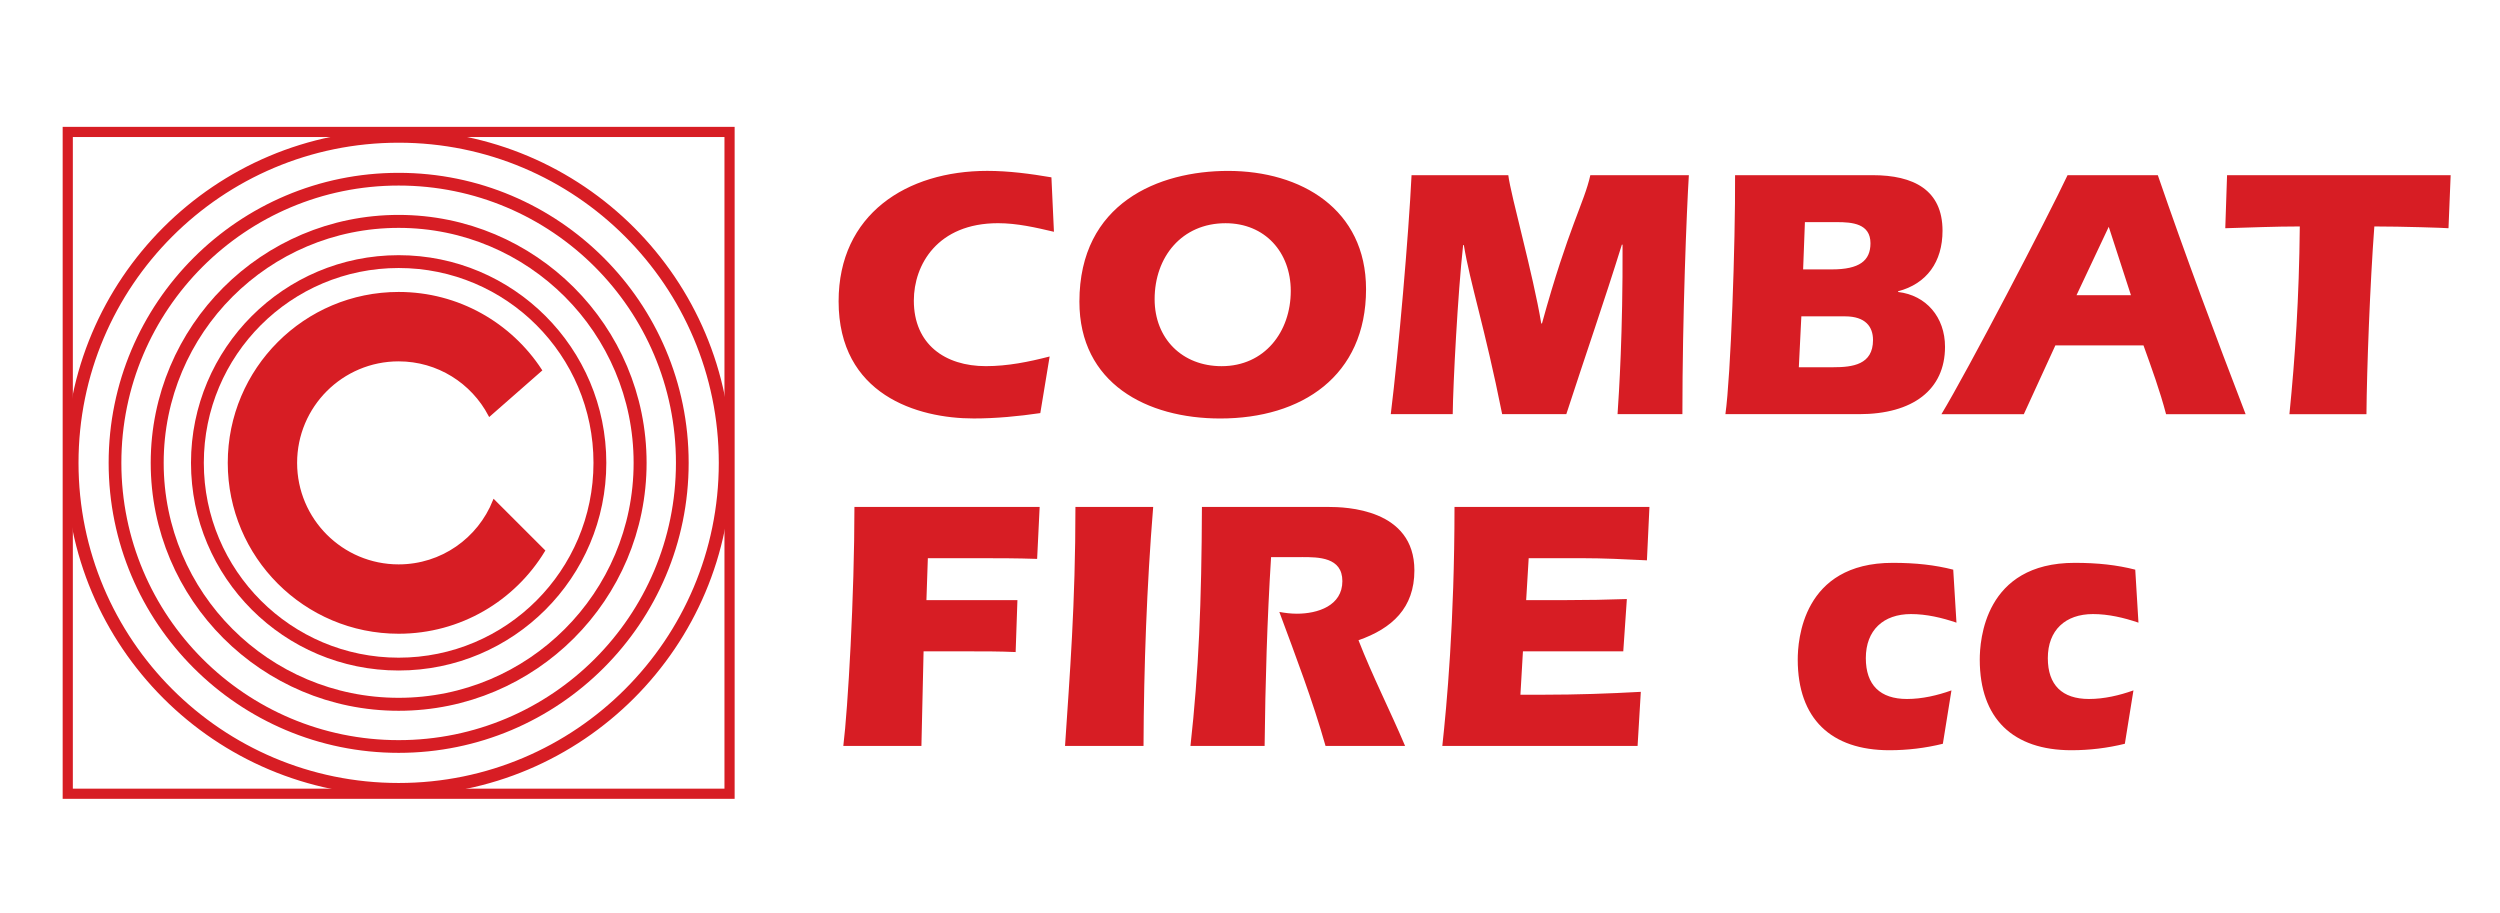
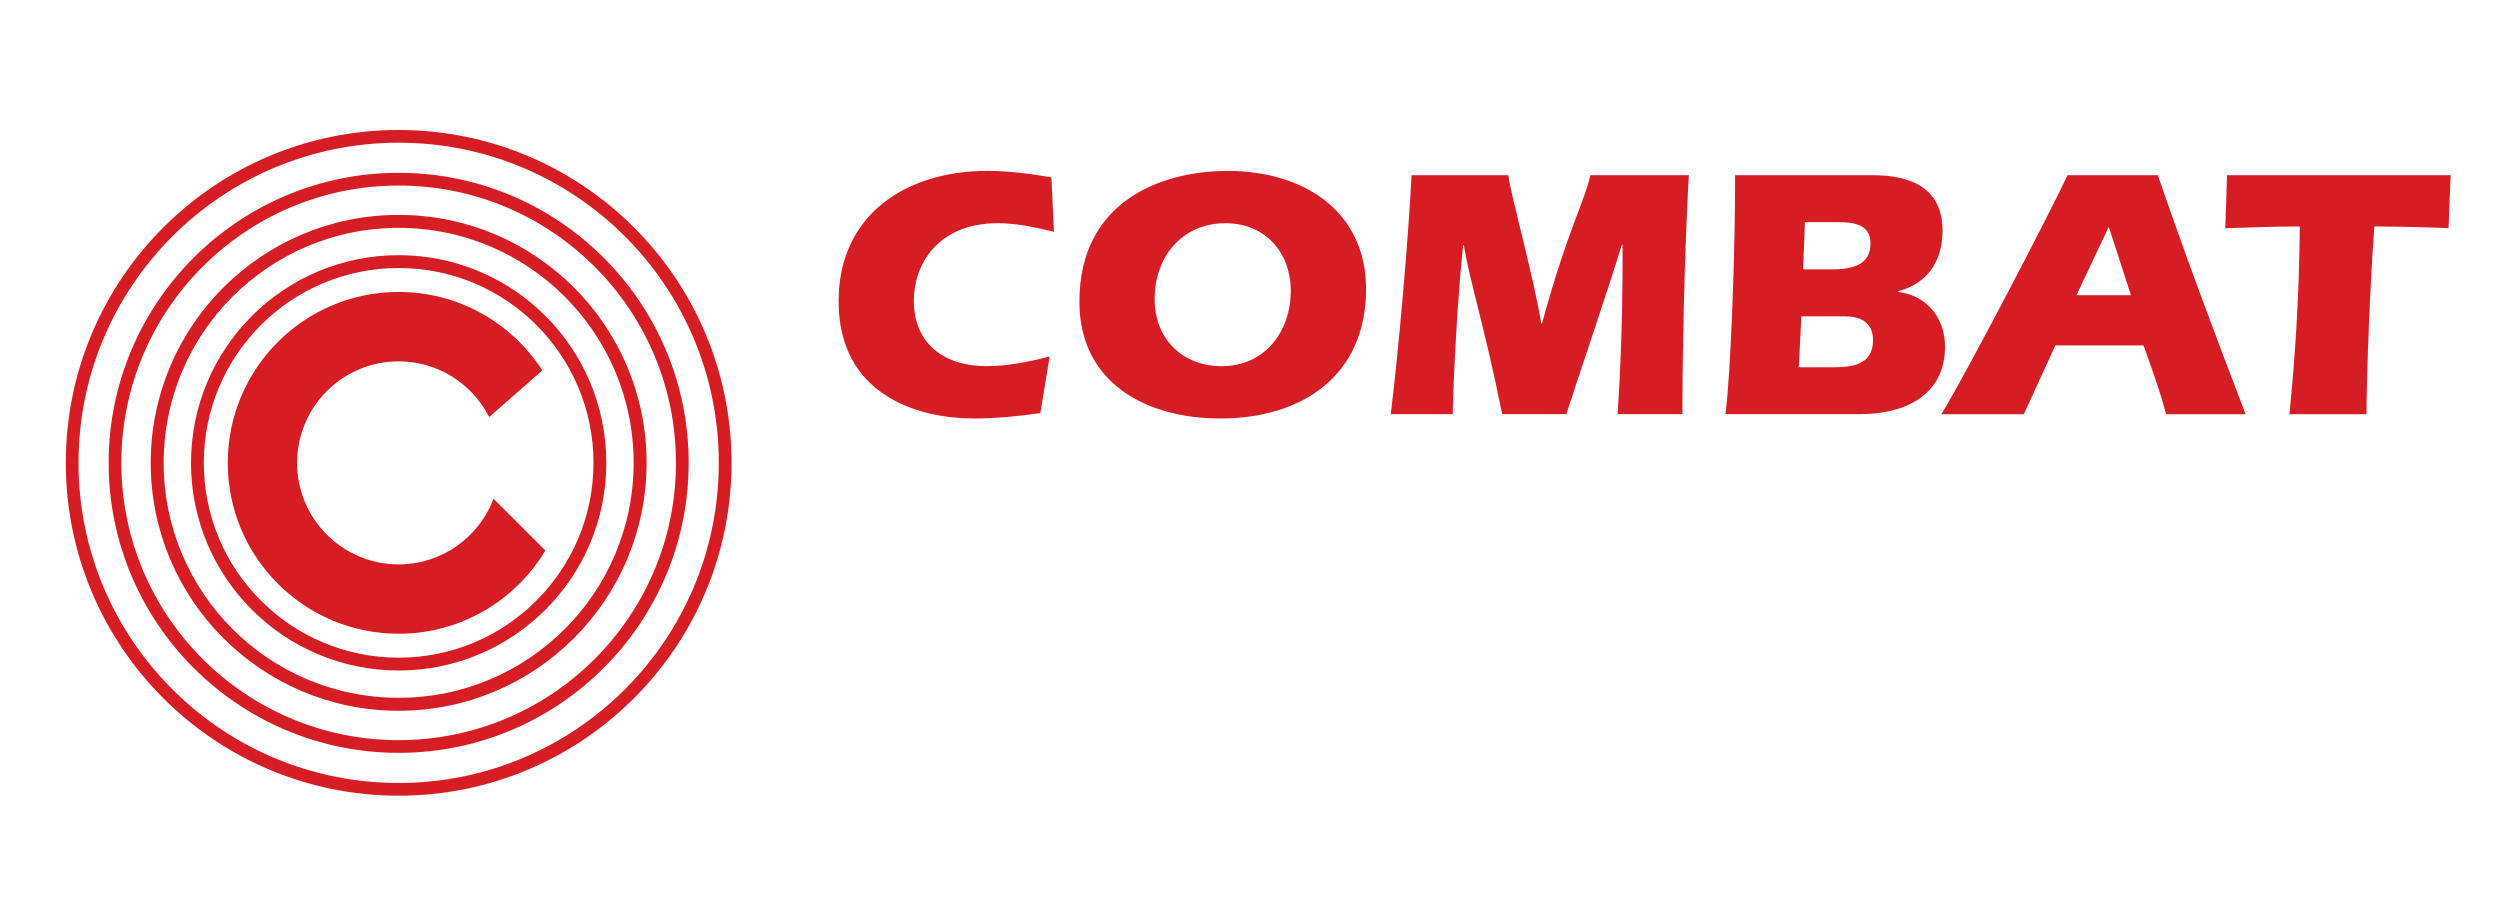
<svg xmlns="http://www.w3.org/2000/svg" version="1.1" id="Layer_1" x="0px" y="0px" viewBox="0 0 983 359" style="enable-background:new 0 0 983 359;" xml:space="preserve">
  <style type="text/css">
	.st0{fill:none;stroke:#D71D24;stroke-width:4;}
	.st1{fill:none;stroke:#D71D24;stroke-width:5;}
	.st2{fill:none;stroke:#D71D24;stroke-width:5.101;}
	.st3{fill:none;stroke:#D71D24;stroke-width:5.043;}
	.st4{fill:#D71D24;}
	.st5{fill:none;stroke:#D71D24;stroke-width:1.01;}
</style>
  <g>
-     <polygon class="st0" points="26.64,51.88 26.64,312.1 286.86,312.1 286.86,51.88 26.64,51.88  " />
    <path class="st1" d="M156.75,310.37c70.9,0,128.38-57.48,128.38-128.38c0-70.9-57.48-128.38-128.38-128.38   c-70.9,0-128.38,57.48-128.38,128.38C28.37,252.89,85.85,310.37,156.75,310.37L156.75,310.37z M156.75,293.52   c61.6,0,111.53-49.93,111.53-111.53c0-61.6-49.93-111.53-111.53-111.53c-61.6,0-111.53,49.93-111.53,111.53   C45.22,243.58,95.15,293.52,156.75,293.52L156.75,293.52z" />
    <path class="st2" d="M156.75,276.93c52.44,0,94.94-42.51,94.94-94.94c0-52.44-42.51-94.94-94.94-94.94   c-52.44,0-94.94,42.51-94.94,94.94C61.8,234.42,104.31,276.93,156.75,276.93L156.75,276.93z" />
    <path class="st3" d="M156.75,261.12c43.7,0,79.13-35.43,79.13-79.13c0-43.7-35.43-79.13-79.13-79.13   c-43.7,0-79.13,35.43-79.13,79.13C77.62,225.69,113.05,261.12,156.75,261.12L156.75,261.12z M156.75,261.12   c43.7,0,79.13-35.43,79.13-79.13c0-43.7-35.43-79.13-79.13-79.13c-43.7,0-79.13,35.43-79.13,79.13   C77.62,225.69,113.05,261.12,156.75,261.12L156.75,261.12z" />
    <path class="st4" d="M212.59,145.55c-11.91-18.21-32.46-30.25-55.84-30.25c-36.83,0-66.69,29.86-66.69,66.69   c0,36.83,29.86,66.69,66.69,66.69c24.19,0,45.36-12.88,57.05-32.14l-19.55-19.54c-5.96,14.89-20.49,25.42-37.51,25.42   c-22.32,0-40.42-18.1-40.42-40.42c0-22.32,18.09-40.42,40.42-40.42c15.52,0,28.98,8.76,35.75,21.6L212.59,145.55L212.59,145.55z" />
    <path class="st5" d="M212.59,145.55c-11.91-18.21-32.46-30.25-55.84-30.25c-36.83,0-66.69,29.86-66.69,66.69   c0,36.83,29.86,66.69,66.69,66.69c24.19,0,45.36-12.88,57.05-32.14l-19.55-19.54c-5.96,14.89-20.49,25.42-37.51,25.42   c-22.32,0-40.42-18.1-40.42-40.42c0-22.32,18.09-40.42,40.42-40.42c15.52,0,28.98,8.76,35.75,21.6L212.59,145.55L212.59,145.55z" />
-     <path class="st4" d="M364.83,219.48h19.3c7.89,0,15.78,0,23.67,0.28l0.99-20.43h-72.83c0,34.8-2.54,79.17-4.37,93.97h30.71   l0.85-37.19h17.89c6.06,0,12.26,0,18.31,0.28l0.7-20.43h-35.78L364.83,219.48L364.83,219.48z M449.63,293.3   c0.14-31.27,1.27-62.69,3.8-93.97h-30.57c0,38.32-2.25,66.21-4.09,93.97H449.63L449.63,293.3z M511.9,219.05   c6.48,0,15.92,0,15.92,9.44c0,9.72-9.72,12.82-17.89,12.82c-2.25,0-4.65-0.28-6.9-0.7c6.48,17.47,13.1,34.8,18.17,52.69h31.28   c-5.92-13.95-12.82-27.47-18.32-41.56c13.24-4.65,21.98-12.68,21.98-27.47c0-24.23-27.05-24.94-33.81-24.94h-49.73   c-0.14,37.61-1.27,64.8-4.51,93.97h29.16c0.28-24.79,0.99-49.59,2.54-74.24H511.9L511.9,219.05z M571.91,199.33   c0,45.36-3.1,78.47-4.79,93.97h76.78l1.27-21.27c-12.68,0.7-25.36,1.13-38.04,1.13h-9.3l0.99-17.05h39.45l1.41-20.57   c-7.89,0.28-15.64,0.42-23.53,0.42h-16.06l0.99-16.48h20.85c8.45,0,17.05,0.42,25.64,0.84l0.99-20.99H571.91L571.91,199.33z    M768.01,223.99c-7.18-1.83-14.65-2.68-23.81-2.68c-35.5,0-37.33,30.57-37.33,38.04c0,23.25,13.1,35.64,36.07,35.64   c7.04,0,14.09-0.84,20.99-2.54l3.38-20.99c-5.49,1.97-11.55,3.38-17.47,3.38c-10.57,0-16.2-5.49-16.2-16.06   c0-10.99,6.9-17.33,17.75-17.33c6.06,0,12.11,1.41,17.89,3.38L768.01,223.99L768.01,223.99z M839.58,223.99   c-7.18-1.83-14.65-2.68-23.81-2.68c-35.5,0-37.33,30.57-37.33,38.04c0,23.25,13.1,35.64,36.06,35.64c7.04,0,14.09-0.84,20.99-2.54   l3.38-20.99c-5.5,1.97-11.55,3.38-17.47,3.38c-10.57,0-16.2-5.49-16.2-16.06c0-10.99,6.9-17.33,17.75-17.33   c6.06,0,12.12,1.41,17.89,3.38L839.58,223.99L839.58,223.99z" />
    <path class="st4" d="M412.72,140.17c-8.17,2.11-16.48,3.8-25.08,3.8c-16.06,0-28.32-8.59-28.32-25.78   c0-14.09,9.3-30.43,33.11-30.43c7.47,0,14.79,1.69,21.98,3.38l-0.99-21.41c-8.31-1.41-16.76-2.54-25.22-2.54   c-31.7,0-58.46,17.05-58.46,51.28c0,36.77,30.99,46.07,53.11,46.07c8.73,0,17.61-0.85,26.2-2.11L412.72,140.17L412.72,140.17z    M482.88,67.2c-27.19,0-58.46,12.54-58.46,51.42c0,32.12,26.49,45.93,55.37,45.93c31.98,0,57.34-16.62,57.34-50.86   C537.12,82.27,511.62,67.2,482.88,67.2L482.88,67.2z M481.89,87.77c15.5,0,25.64,11.41,25.64,26.63   c0,16.06-10.28,29.58-27.19,29.58c-15.5,0-26.34-10.85-26.34-26.34C454,101.01,464.71,87.77,481.89,87.77L481.89,87.77z    M571.21,162.85c0.14-11.97,1.97-47.19,4.09-66.49h0.28c2.54,15.36,8.17,31.98,15.07,66.49h25.22   c7.32-22.54,15.07-44.8,21.84-66.64h0.28c0.14,34.94-1.41,58.32-1.97,66.64h25.5c0-38.74,1.69-80.3,2.54-93.97h-38.74   c-2.39,10.85-8.59,20.43-19.02,58.32h-0.28c-3.24-19.58-11.97-50.29-12.96-58.32h-38.04c-1.13,23.39-5.07,68.89-8.17,93.97H571.21   L571.21,162.85z M730.97,162.85c21.13,0,33.81-9.58,33.81-26.49c0-11.69-7.46-20.29-18.45-21.55v-0.28   c11.27-2.96,17.47-11.55,17.47-23.81c0-16.06-11.41-21.84-27.47-21.84h-54.1c0.14,27.05-1.69,78.89-3.8,93.97H730.97L730.97,162.85   z M708.29,124.39h17.19c8.03,0,10.99,4.09,10.99,9.3c0,9.72-8.03,10.71-15.64,10.71H707.3L708.29,124.39L708.29,124.39z    M709.69,87.34h12.54c6.06,0,13.24,0.56,13.24,8.31c0,6.9-4.37,10.28-15.21,10.28h-11.27L709.69,87.34L709.69,87.34z    M842.82,135.81c3.24,9.02,6.48,17.89,8.88,27.05h31.28c-11.97-31.13-23.67-62.41-34.52-93.97h-35.5   c-7.75,16.48-39.59,77.48-49.59,93.97h32.4l12.4-27.05H842.82L842.82,135.81z M816.48,116.08l12.68-26.91l8.73,26.91H816.48   L816.48,116.08z M875.68,68.89l-0.7,20.85c9.86-0.28,19.58-0.7,29.3-0.7c-0.28,28.46-1.83,51.28-4.08,73.82h30.29   c0.14-17.61,1.41-51.42,3.1-73.82c10.85,0,28.04,0.56,29.16,0.7l0.85-20.85H875.68L875.68,68.89z" />
  </g>
</svg>